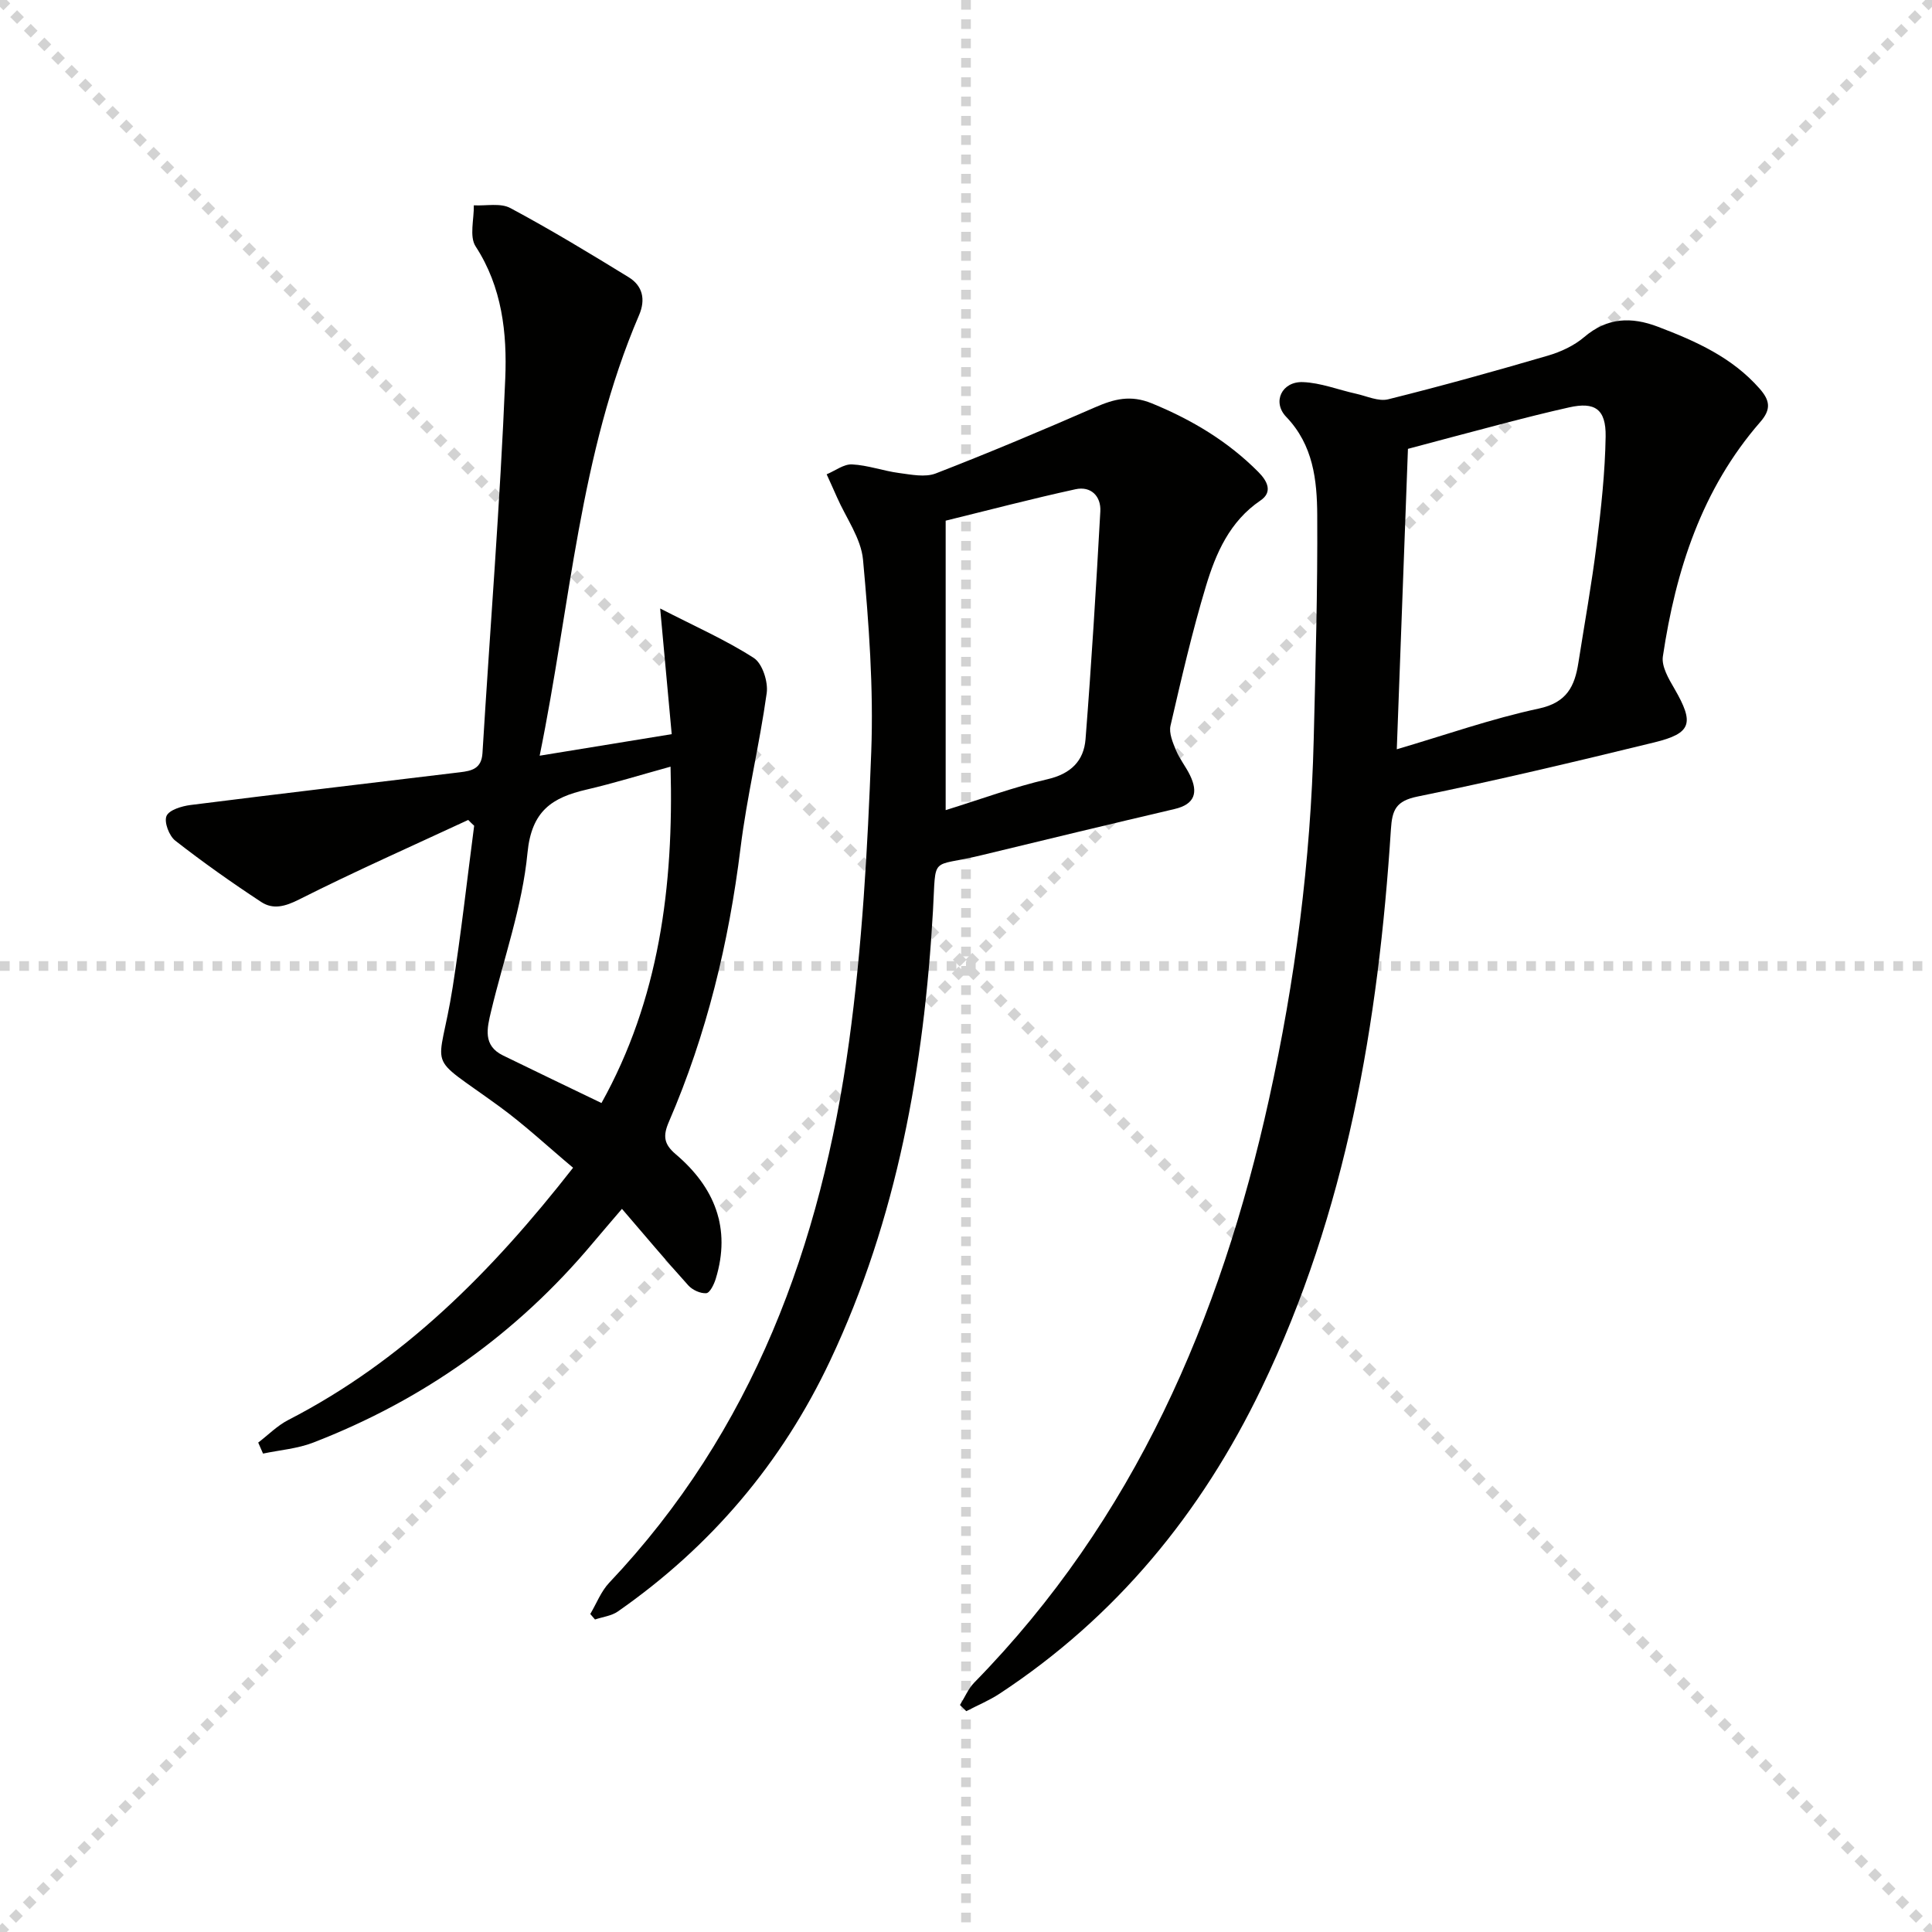
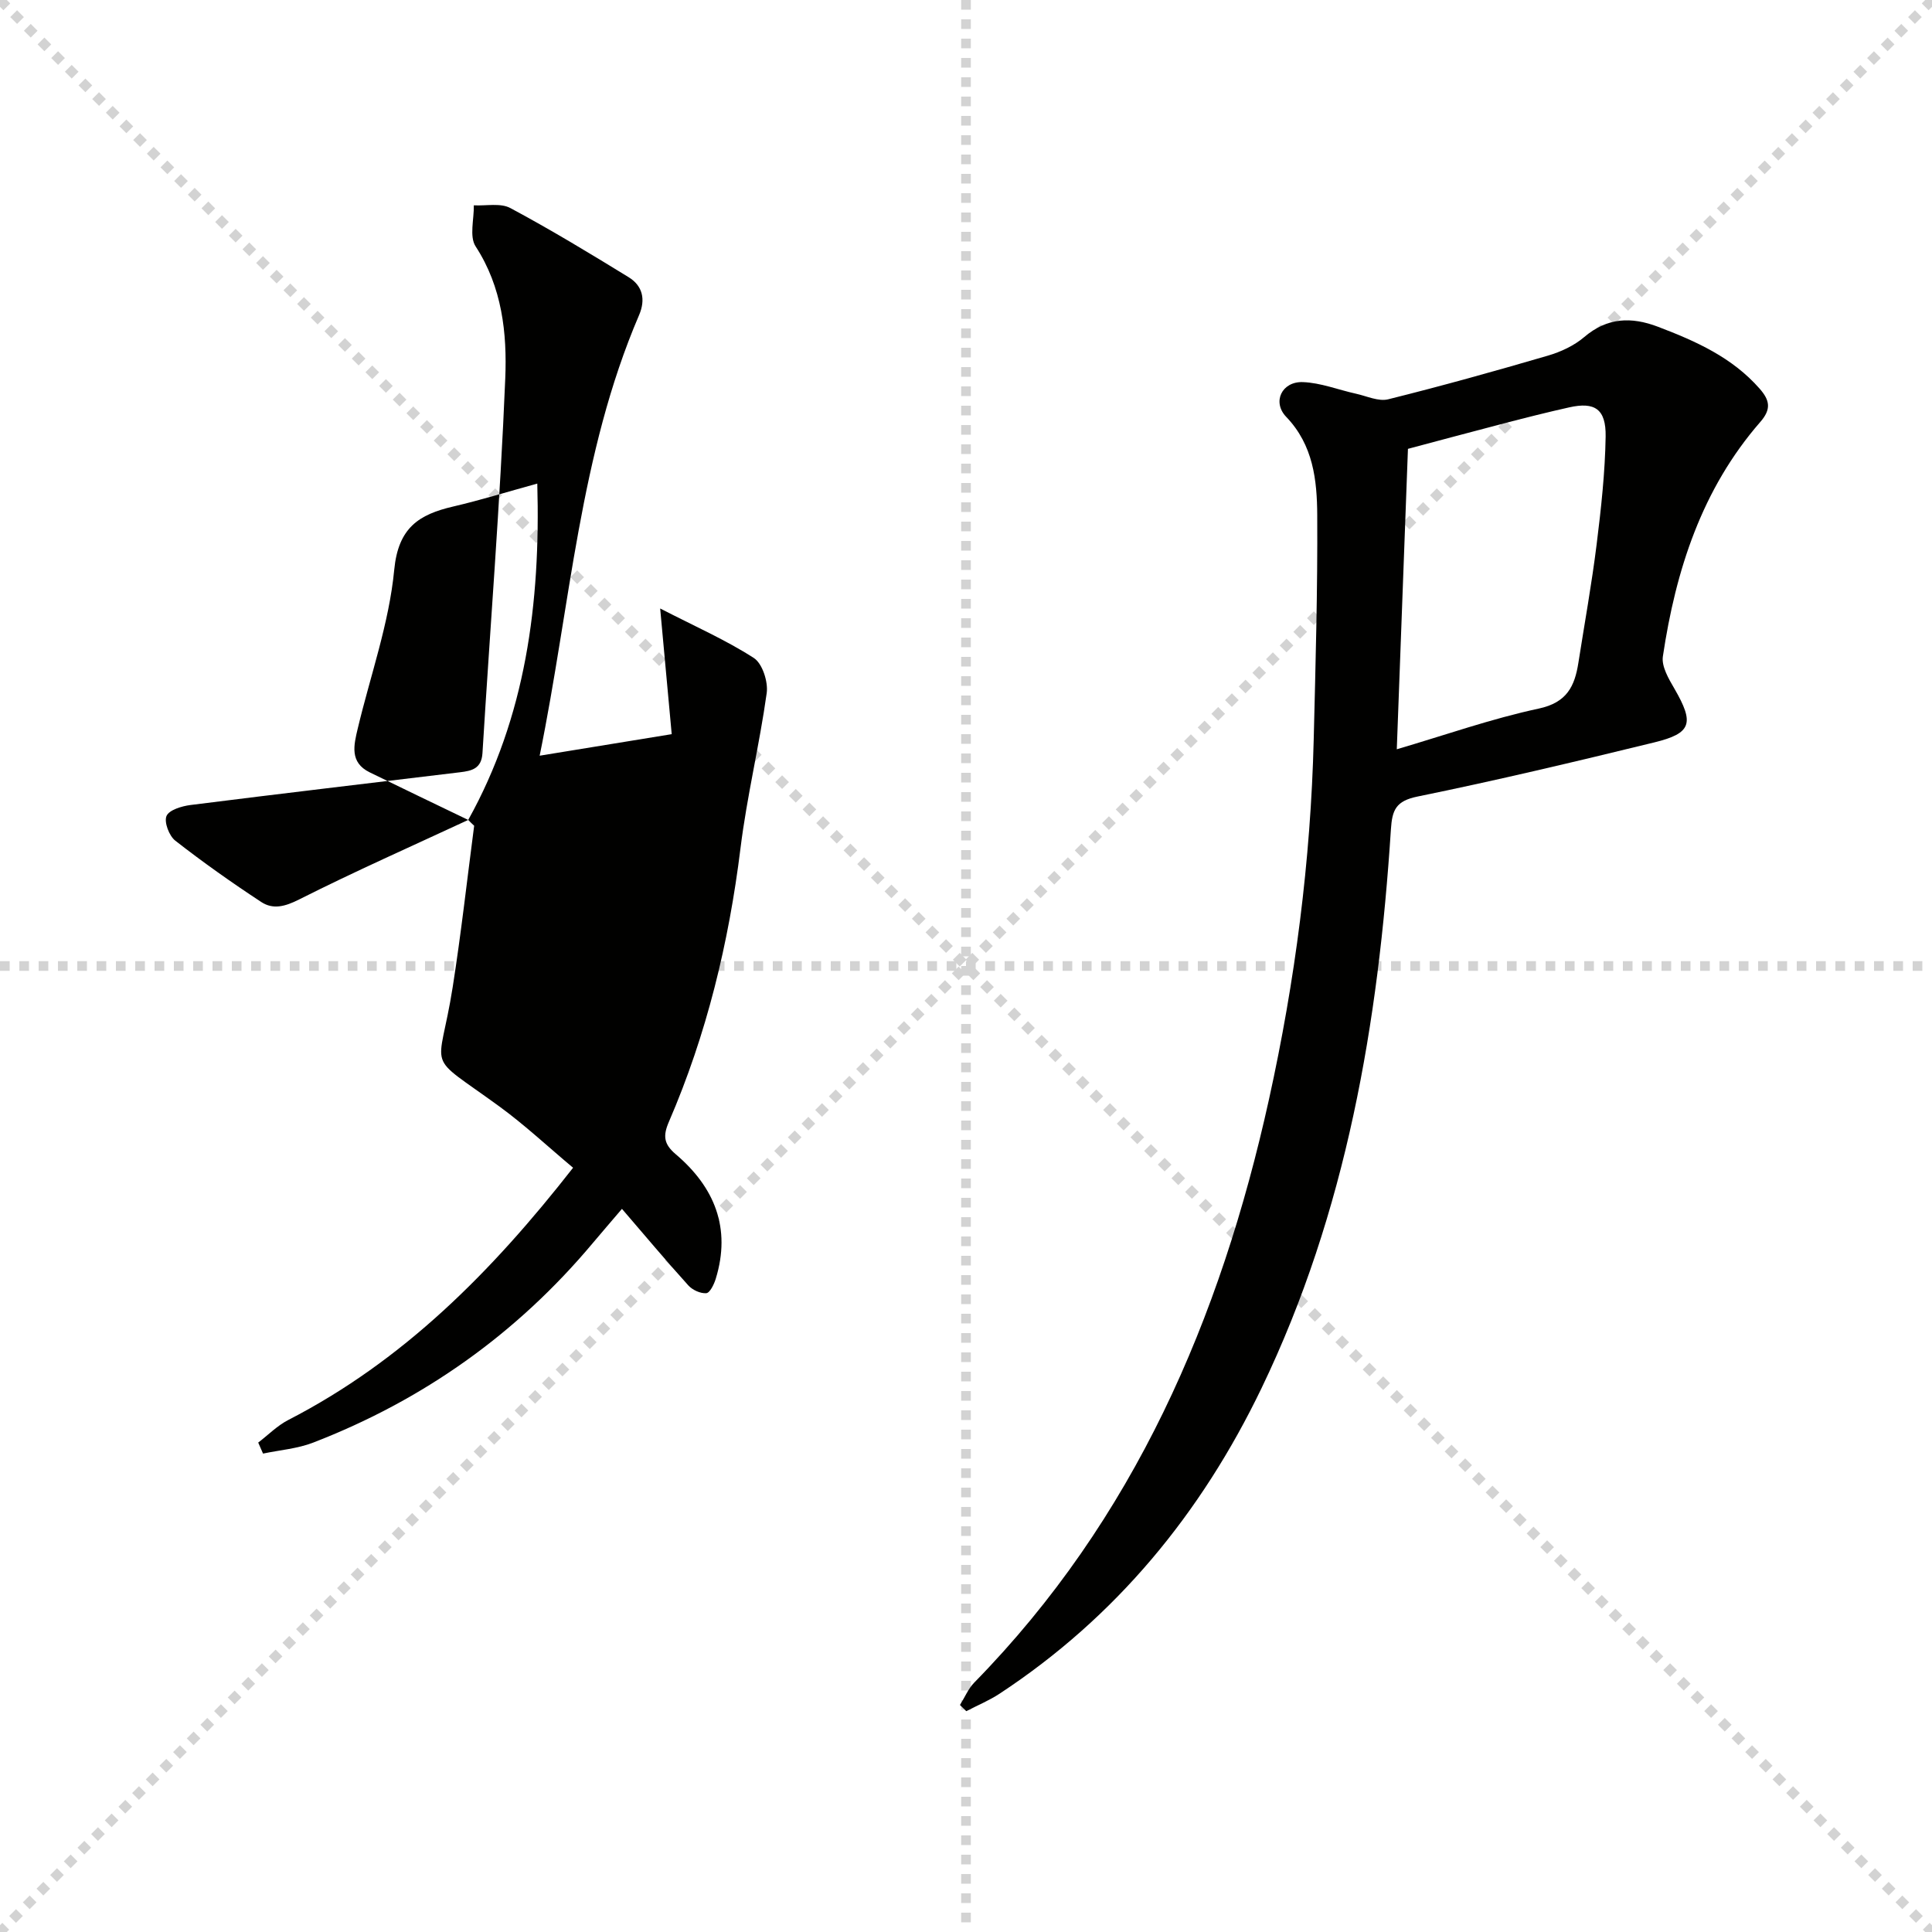
<svg xmlns="http://www.w3.org/2000/svg" enable-background="new 0 0 400 400" viewBox="0 0 400 400">
  <g stroke="lightgray" stroke-dasharray="1,1" stroke-width="1" transform="scale(2, 2)">
    <line x1="0" y1="0" x2="200" y2="200" />
    <line x1="200" y1="0" x2="0" y2="200" />
    <line x1="100" y1="0" x2="100" y2="200" />
    <line x1="0" y1="100" x2="200" y2="100" />
  </g>
  <g fill="#010100">
    <path d="m198.75 353c.98-1.56 1.71-3.36 2.96-4.64 33.11-33.8 50.99-75.33 61.02-120.75 5.41-24.52 8.64-49.38 9.26-74.52.38-15.47.82-30.94.73-46.41-.04-7.27-.82-14.54-6.43-20.38-2.94-3.07-.91-7.34 3.44-7.19 3.7.13 7.35 1.6 11.04 2.41 2.21.49 4.65 1.65 6.64 1.15 11.09-2.76 22.1-5.83 33.07-9.04 2.67-.78 5.42-2.06 7.51-3.84 4.78-4.08 9.76-4.24 15.3-2.13 7.82 2.98 15.35 6.33 21.04 12.83 2.08 2.38 2.44 4.21.13 6.86-12.12 13.9-17.52 30.72-20.18 48.55-.31 2.08 1.2 4.64 2.39 6.68 4.13 7.14 3.61 9.23-4.18 11.13-16.27 3.97-32.57 7.85-48.98 11.2-4.52.92-5.28 2.77-5.54 6.84-2.58 40.01-9.19 79.12-26.79 115.67-12.47 25.89-30.1 47.37-54.23 63.24-2.16 1.42-4.59 2.42-6.89 3.62-.44-.43-.88-.86-1.31-1.28zm90.44-197.87c10.04-2.95 19.59-6.33 29.41-8.43 5.83-1.25 7.43-4.64 8.19-9.49 1.28-8.17 2.76-16.32 3.78-24.53.92-7.4 1.74-14.85 1.86-22.3.09-5.71-2.26-7.22-7.54-6.04-4.53 1.01-9.03 2.15-13.52 3.32-7.12 1.85-14.22 3.77-19.87 5.27-.79 21.19-1.53 41.21-2.31 62.2z" />
-     <path d="m96.94 169.76c-11.7 5.44-23.5 10.66-35.02 16.47-2.89 1.46-5.38 2.13-7.83.52-6.09-4-12.06-8.22-17.8-12.7-1.27-.99-2.35-3.83-1.82-5.1.53-1.26 3.16-2.05 4.96-2.28 18.59-2.35 37.2-4.53 55.8-6.78 2.4-.29 4.46-.71 4.66-3.96 1.57-25.87 3.66-51.71 4.72-77.6.38-9.32-.63-18.86-6.14-27.32-1.33-2.05-.31-5.63-.37-8.5 2.55.14 5.53-.53 7.57.57 8.33 4.46 16.43 9.36 24.48 14.31 2.9 1.78 3.56 4.6 2.16 7.86-12.34 28.75-14.18 59.83-20.58 91.21 9.38-1.53 17.96-2.93 27.34-4.46-.79-8.55-1.53-16.66-2.39-26.02 7.23 3.72 13.6 6.52 19.38 10.24 1.78 1.14 3 4.94 2.68 7.26-1.5 10.76-4.1 21.38-5.43 32.15-2.42 19.57-7 38.52-14.82 56.62-1.26 2.91-1.07 4.61 1.4 6.71 8.04 6.82 11.52 15.3 8.3 25.79-.35 1.15-1.21 2.93-1.96 2.99-1.21.1-2.86-.66-3.72-1.61-4.56-5.04-8.93-10.26-13.74-15.85-2.29 2.68-4.19 4.89-6.07 7.12-15.73 18.76-35.08 32.47-57.87 41.28-3.26 1.26-6.91 1.54-10.37 2.27-.33-.76-.67-1.52-1-2.28 2.07-1.58 3.96-3.52 6.25-4.69 23.78-12.24 42.07-30.63 58.94-52.21-5.17-4.33-9.98-8.84-15.26-12.69-15.81-11.52-12.53-6.45-9.66-24.74 1.74-11.08 2.98-22.25 4.44-33.38-.42-.38-.83-.79-1.23-1.2zm27.59 58.61c11.89-21.36 14.99-44.76 14.3-69.64-6.32 1.74-11.82 3.45-17.41 4.75-7.11 1.65-11.37 4.38-12.21 13.1-1.06 11.09-4.94 21.9-7.55 32.85-.82 3.45-1.73 7.03 2.48 9.09 6.64 3.25 13.32 6.44 20.39 9.85z" />
-     <path d="m122.21 334.16c1.29-2.17 2.22-4.67 3.91-6.46 29.79-31.46 43.89-70.02 49.66-111.96 2.73-19.85 3.84-39.98 4.6-60.03.5-13.24-.49-26.6-1.7-39.82-.41-4.45-3.52-8.65-5.4-12.96-.69-1.58-1.42-3.15-2.13-4.73 1.76-.73 3.55-2.14 5.26-2.05 3.26.16 6.46 1.35 9.72 1.78 2.52.33 5.41.94 7.61.09 11.1-4.3 22.07-8.93 32.98-13.69 3.95-1.72 7.34-2.63 11.78-.81 8.3 3.41 15.72 7.85 22.03 14.2 1.89 1.9 3.01 4.16.44 5.9-6.38 4.33-9.23 10.9-11.29 17.72-2.87 9.51-5.1 19.22-7.34 28.91-.35 1.53.47 3.48 1.13 5.07.75 1.82 2.05 3.41 2.91 5.19 1.71 3.54 1.04 6-3.2 6.99-13.39 3.14-26.76 6.35-40.13 9.6-10.6 2.58-9.21-.3-9.89 11.5-1.85 32.23-7.38 63.63-21.28 93.09-10.01 21.22-24.72 38.53-43.96 51.95-1.32.92-3.14 1.12-4.73 1.66-.32-.38-.65-.76-.98-1.14zm73.58-166.43c7.19-2.23 14.04-4.77 21.09-6.4 4.84-1.12 7.52-3.81 7.87-8.31 1.23-15.69 2.19-31.41 3.06-47.13.18-3.17-1.96-5.29-5.12-4.6-9.14 1.99-18.2 4.38-26.9 6.51z" />
+     <path d="m96.94 169.76c-11.7 5.44-23.5 10.66-35.02 16.47-2.89 1.46-5.38 2.13-7.83.52-6.09-4-12.06-8.22-17.8-12.7-1.27-.99-2.35-3.83-1.82-5.1.53-1.26 3.16-2.05 4.96-2.28 18.59-2.35 37.2-4.53 55.8-6.78 2.4-.29 4.46-.71 4.66-3.96 1.57-25.87 3.66-51.71 4.72-77.6.38-9.32-.63-18.86-6.14-27.32-1.33-2.05-.31-5.63-.37-8.5 2.55.14 5.53-.53 7.57.57 8.33 4.46 16.43 9.36 24.48 14.31 2.9 1.78 3.56 4.6 2.16 7.86-12.34 28.75-14.18 59.83-20.58 91.21 9.38-1.53 17.96-2.93 27.34-4.46-.79-8.55-1.53-16.66-2.39-26.02 7.23 3.72 13.6 6.52 19.38 10.24 1.78 1.14 3 4.94 2.68 7.26-1.5 10.76-4.1 21.38-5.43 32.15-2.42 19.57-7 38.52-14.82 56.62-1.26 2.91-1.07 4.61 1.4 6.71 8.04 6.82 11.52 15.3 8.3 25.79-.35 1.15-1.21 2.93-1.96 2.99-1.21.1-2.86-.66-3.72-1.61-4.56-5.04-8.93-10.26-13.74-15.85-2.29 2.68-4.19 4.89-6.07 7.12-15.73 18.76-35.08 32.47-57.87 41.28-3.26 1.26-6.91 1.54-10.37 2.27-.33-.76-.67-1.52-1-2.28 2.07-1.58 3.96-3.52 6.25-4.69 23.78-12.24 42.07-30.63 58.94-52.21-5.17-4.33-9.98-8.84-15.26-12.69-15.81-11.52-12.53-6.45-9.66-24.74 1.74-11.08 2.98-22.25 4.44-33.38-.42-.38-.83-.79-1.23-1.2zc11.89-21.36 14.99-44.76 14.3-69.64-6.32 1.74-11.82 3.45-17.41 4.75-7.11 1.65-11.37 4.38-12.21 13.1-1.06 11.09-4.94 21.9-7.55 32.85-.82 3.45-1.73 7.03 2.48 9.09 6.64 3.25 13.32 6.44 20.39 9.85z" />
  </g>
</svg>